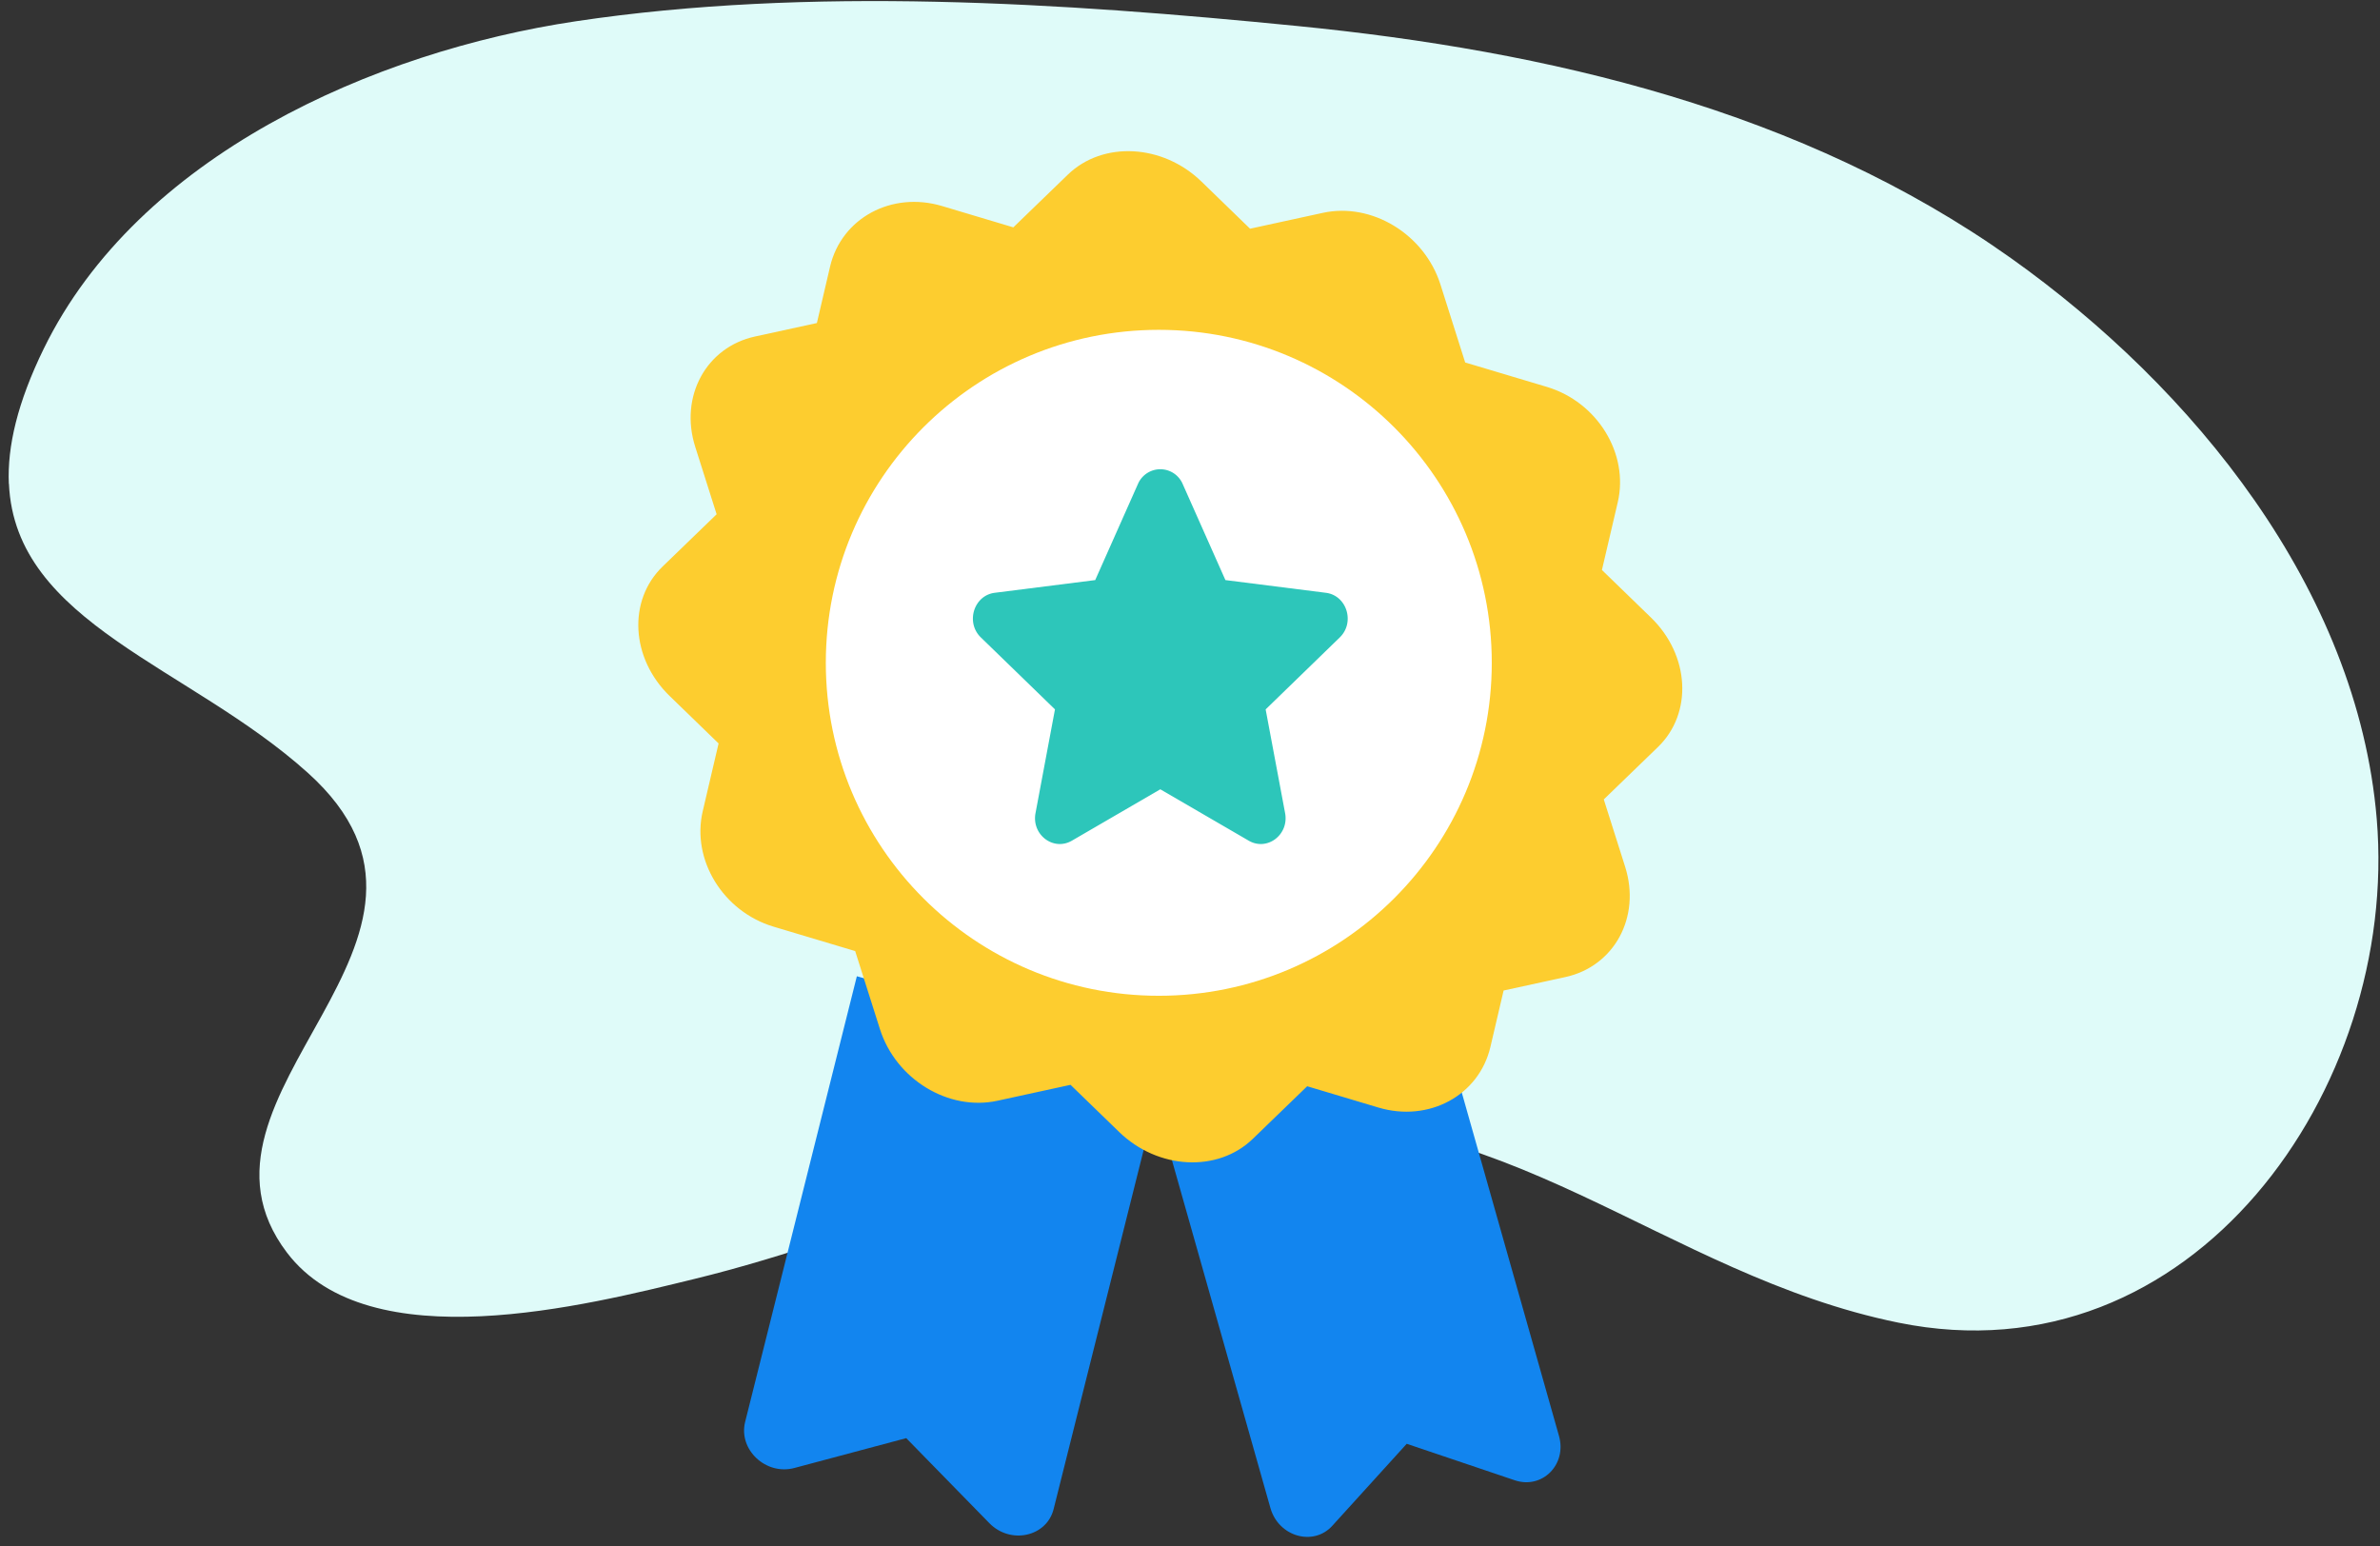
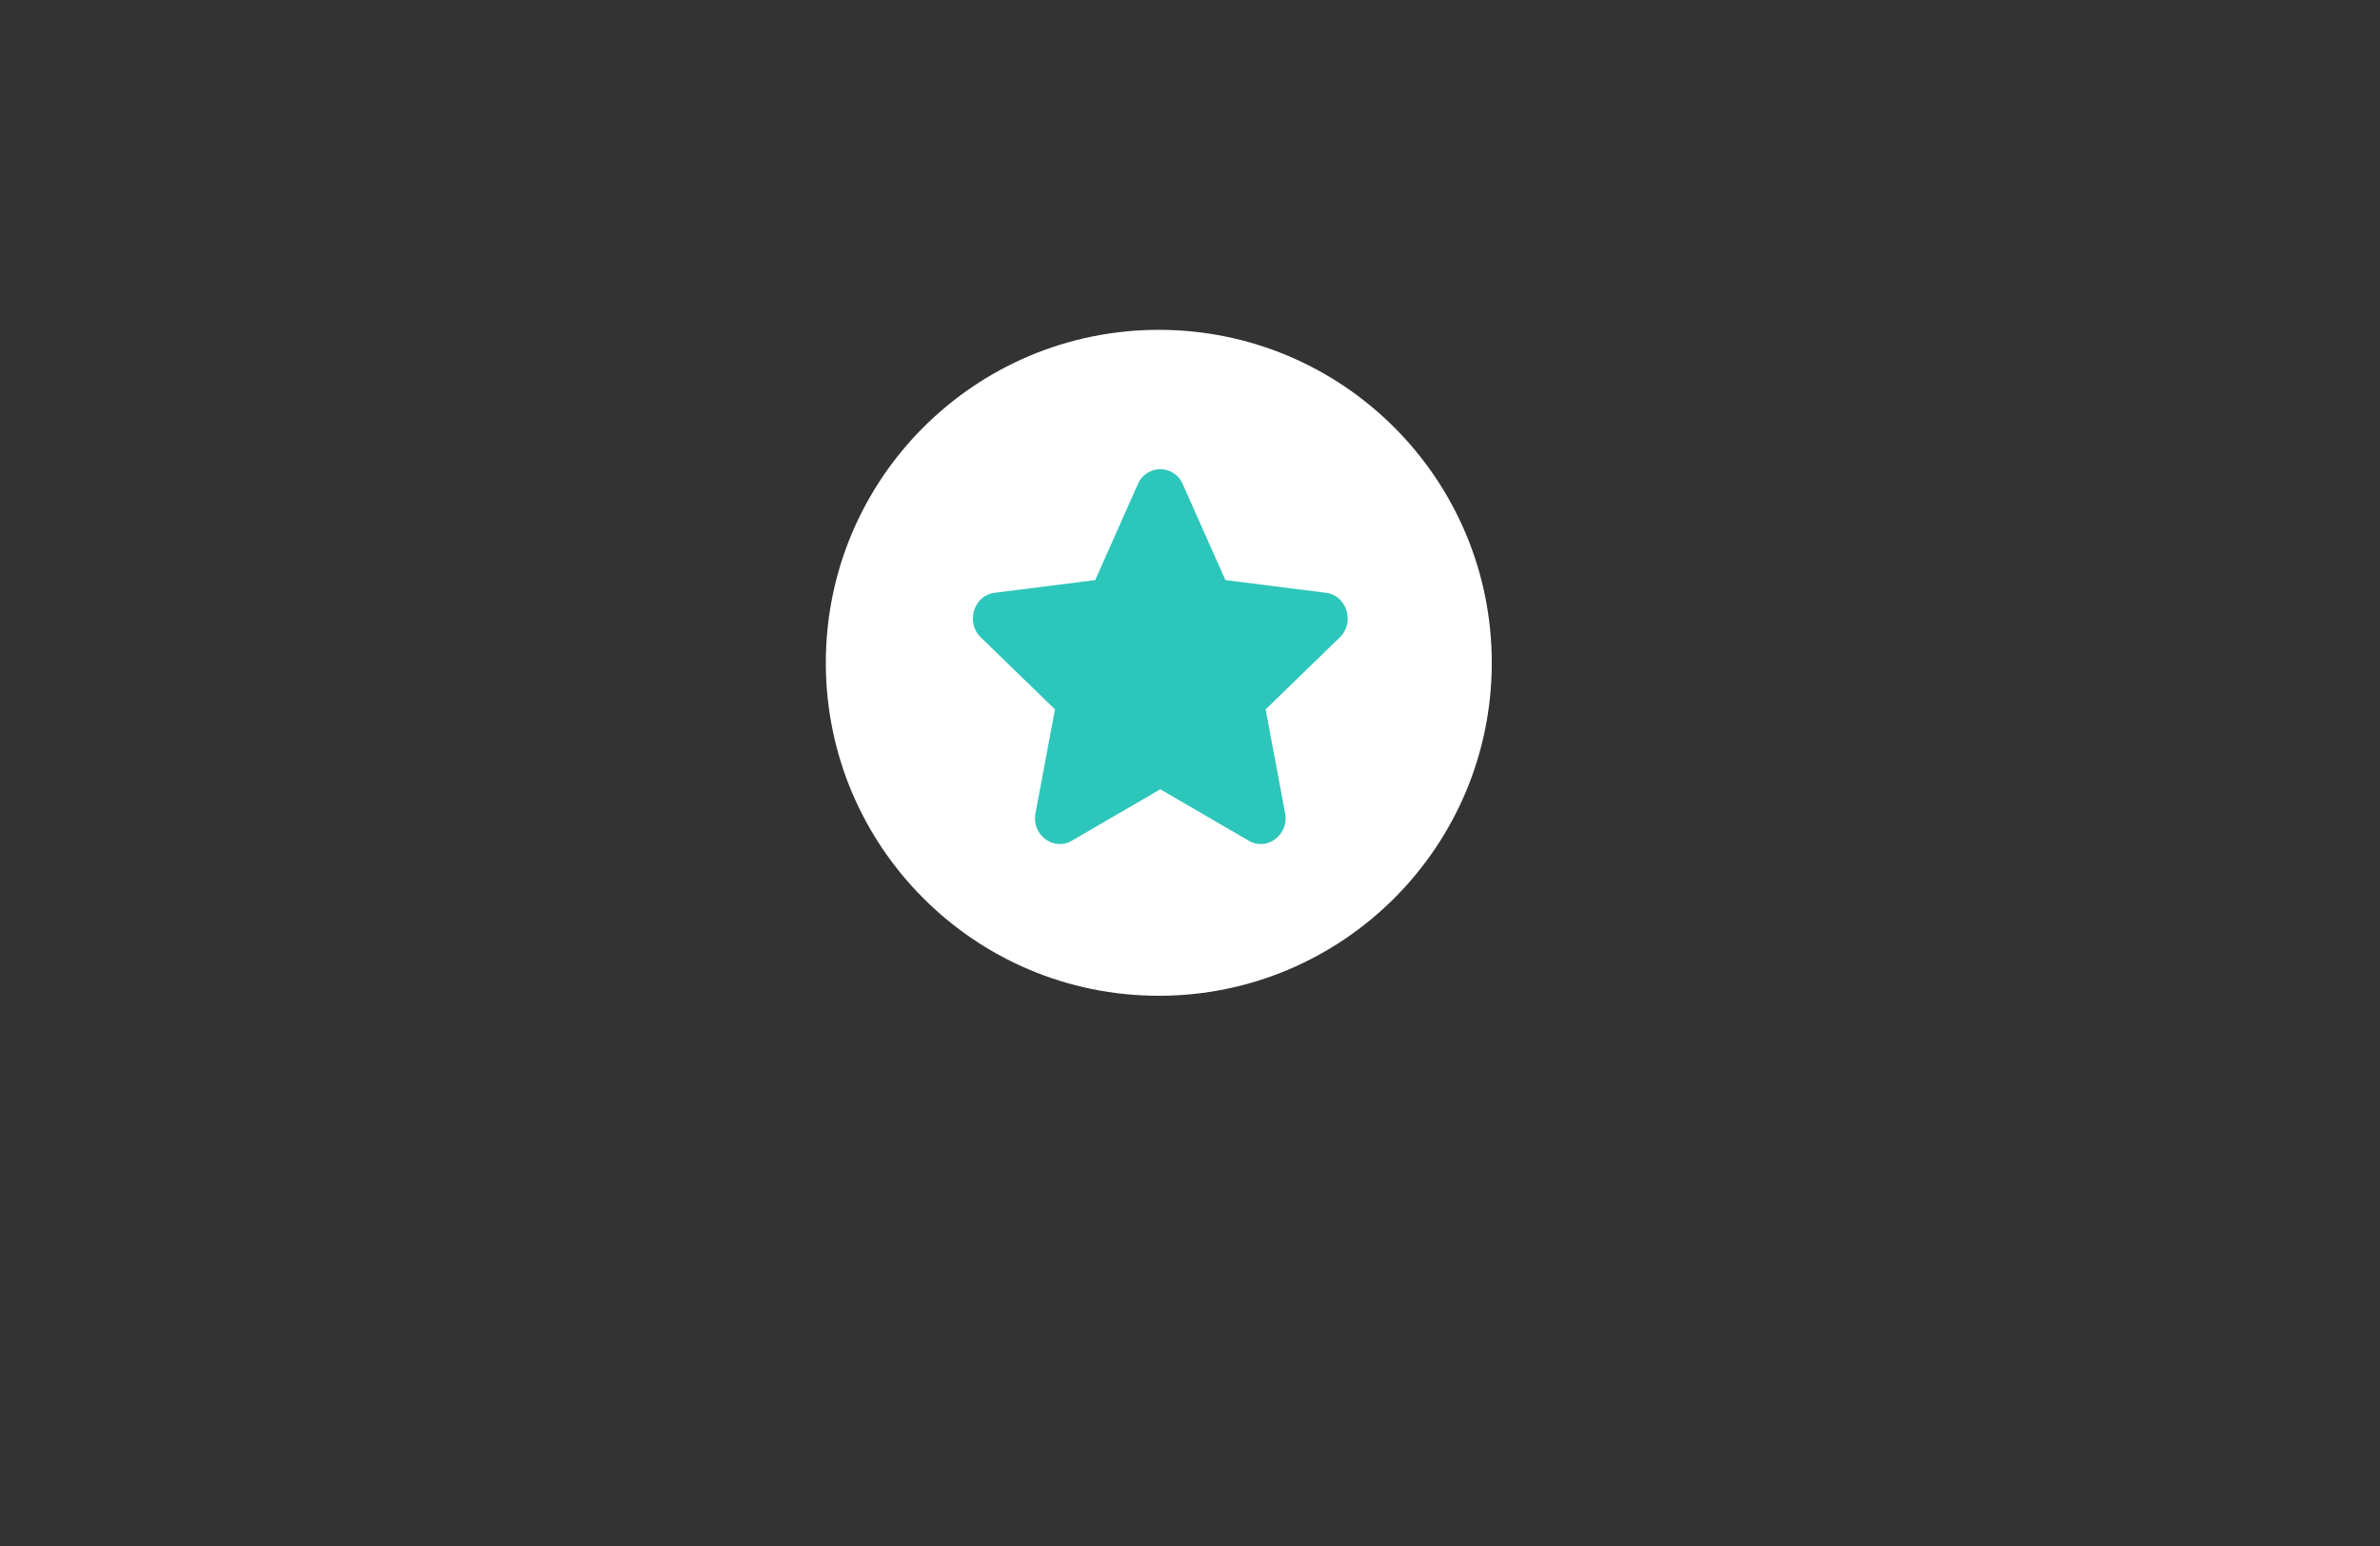
<svg xmlns="http://www.w3.org/2000/svg" width="237" height="154" fill="none" viewBox="0 0 237 154">
  <rect x="0" y="0" width="237" height="154" fill="#333333" stroke="none" />
  <g class="ribbon-blob">
-     <path fill="#DFFBF9" d="M.89 48.173c.617 13.91 17.967 18.168 29.762 28.786 18.504 16.657-14.13 31.921-2.071 47.787 8.185 10.772 29.834 5.236 40.572 2.615 18.461-4.498 35.792-13.406 54.841-15.477 25.594-2.787 41.545 15.046 65.048 19.83 29.254 5.958 49.883-23.297 47.634-50.155-1.919-22.895-18.303-42.97-36.402-55.836-20.776-14.764-46.119-20.66-71.111-23.135-23.373-2.314-48.494-3.961-71.821-.47-20.127 3.014-43.578 13.374-52.98 32.596C1.737 40.084.719 44.469.88 48.172h.01Z" class="blob" />
    <g class="ribbon">
      <g class="Vector">
-         <path fill="#1285EF" d="m116.043 105.904-11.124 44.377c-.692 2.76-4.297 3.549-6.399 1.4l-8.277-8.467-11.146 2.974c-2.83.755-5.588-1.833-4.896-4.594l11.124-44.376 30.718 8.686Z" />
-         <path fill="#1285EF" d="m113.549 104.398 12.959 45.775c.806 2.848 4.276 3.846 6.159 1.772l7.414-8.168 10.756 3.632c2.73.922 5.214-1.564 4.408-4.411l-12.959-45.775-28.737 7.175Z" />
-         <path fill="#FDCD2F" fill-rule="evenodd" d="M143.439 28.331c-1.587-5.003-6.828-8.198-11.706-7.136l-7.252 1.58-4.841-4.696c-3.866-3.749-9.823-4.057-13.306-.688l-5.427 5.249-7.087-2.12c-5.034-1.505-10.033 1.2-11.165 6.042l-1.31 5.607-6.155 1.34c-4.878 1.062-7.546 5.98-5.96 10.983l2.132 6.72-5.377 5.2c-3.483 3.37-3.174 9.14.692 12.89l4.88 4.732-1.58 6.755c-1.132 4.843 2.031 9.989 7.065 11.494l8.117 2.427 2.464 7.768c1.587 5.003 6.828 8.198 11.706 7.136l7.275-1.584 4.84 4.694c3.865 3.749 9.823 4.057 13.306.689l5.42-5.242 7.083 2.118c5.034 1.506 10.032-1.199 11.164-6.042l1.312-5.609 6.143-1.338c4.879-1.062 7.547-5.979 5.96-10.982l-2.128-6.71 5.394-5.217c3.484-3.37 3.174-9.14-.691-12.889l-4.888-4.741 1.576-6.74c1.132-4.843-2.031-9.989-7.065-11.495l-8.128-2.43-2.463-7.765Zm-27.395 69.414c17.628.49 31.526-13.4 31.044-31.021-.483-17.622-15.165-32.304-32.793-32.793-17.628-.49-31.526 13.399-31.043 31.02.483 17.623 15.164 32.305 32.792 32.794Z" clip-rule="evenodd" />
-       </g>
+         </g>
      <circle cx="115.393" cy="66.004" r="33.158" fill="#fff" class="Ellipse 629" />
      <path fill="#2DC6BA" d="M113.307 48.219a2.424 2.424 0 0 1 4.474 0l4.245 9.547 10.006 1.266c2.084.264 2.92 2.952 1.383 4.444l-7.382 7.167 1.938 10.33c.404 2.15-1.785 3.811-3.619 2.746l-8.808-5.118-8.808 5.118c-1.834 1.065-4.023-.596-3.619-2.747l1.938-10.33-7.382-7.166c-1.537-1.492-.701-4.18 1.382-4.444l10.007-1.266 4.245-9.547Z" class="Star 2" />
    </g>
  </g>
</svg>